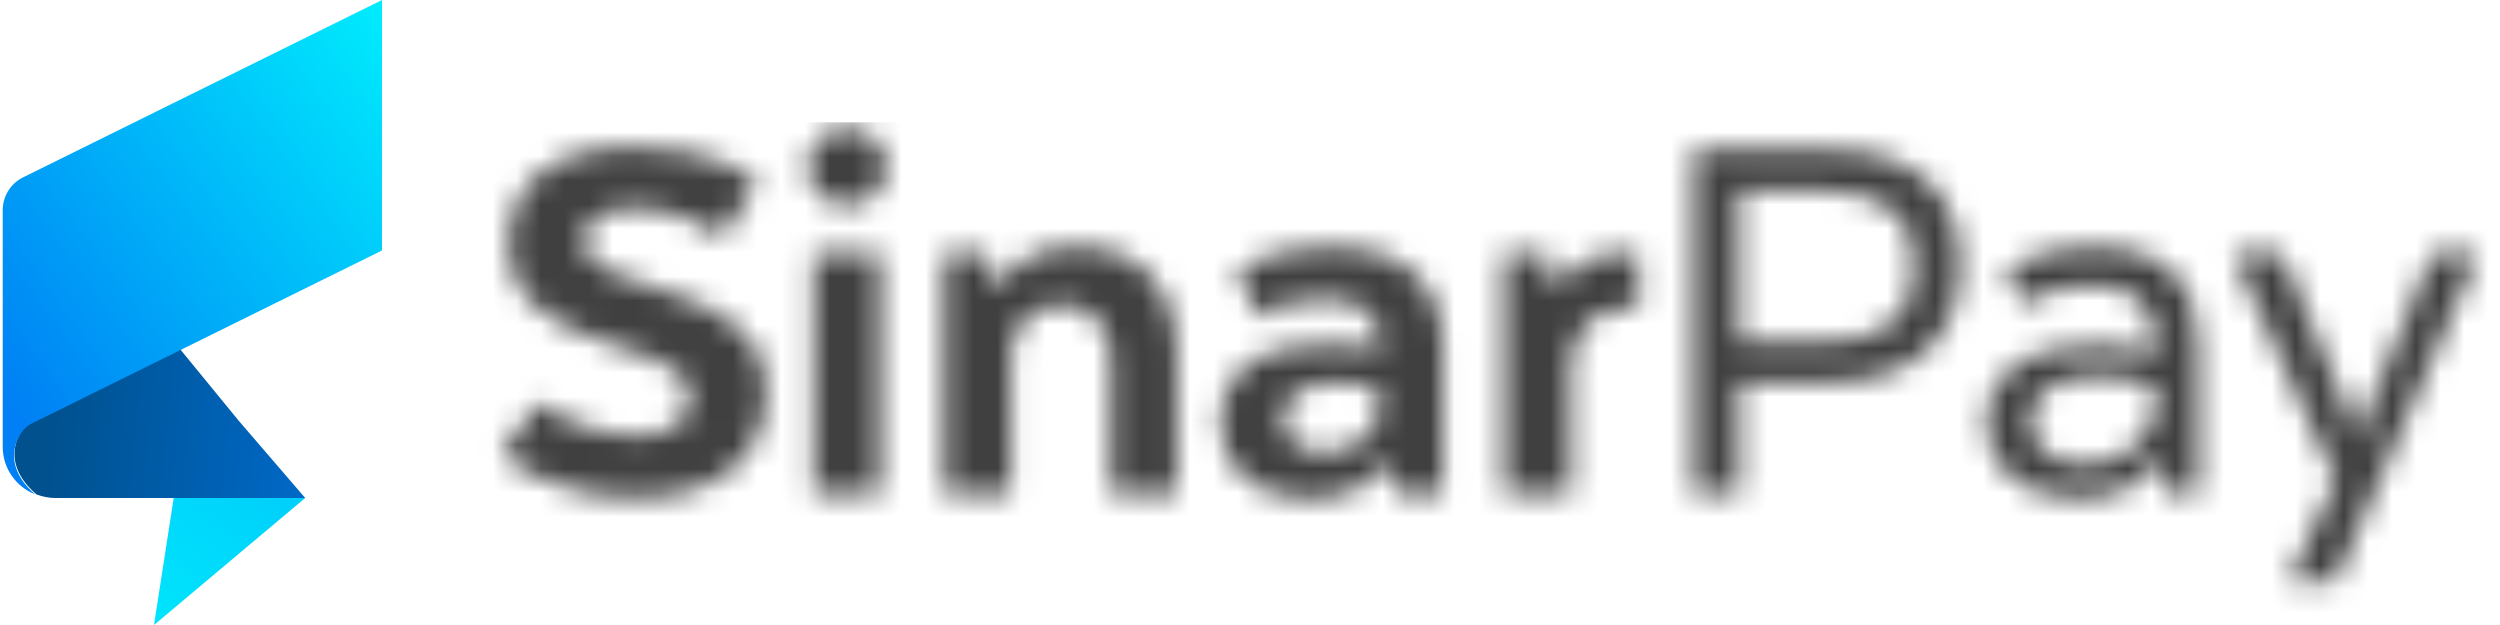
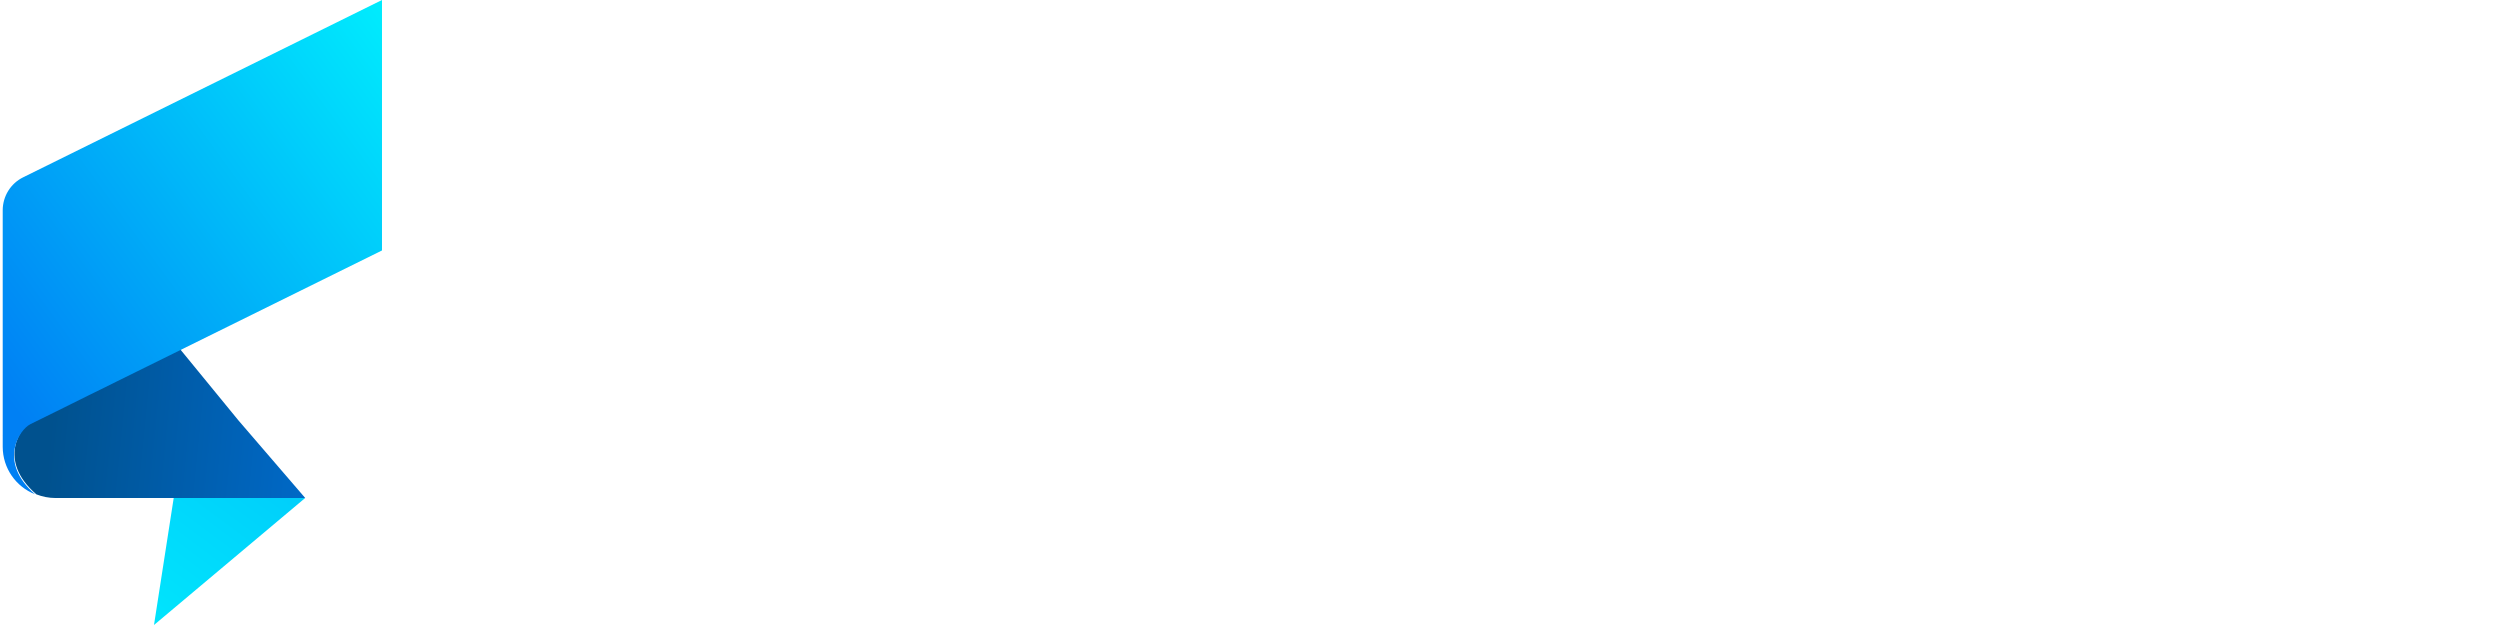
<svg xmlns="http://www.w3.org/2000/svg" width="104" height="26" viewBox="0 0 104 26" fill="none">
  <path d="M6.406 26L7.226 20.716H12.696L6.406 26Z" fill="url(#paint0_linear_491_5110)" />
  <path d="M9.92 17.49L6.006 12.711L4.146 14.635C4.142 14.635 4.142 14.635 4.142 14.635L0.113 18.124L1.296 17.542C0.862 17.759 -0.123 19.143 1.507 20.56L1.512 20.565C1.761 20.662 2.033 20.718 2.319 20.718H12.698L9.92 17.49Z" fill="url(#paint1_linear_491_5110)" />
  <path d="M0.963 7.376C0.444 7.631 0.113 8.163 0.113 8.748V18.584C0.113 19.484 0.669 20.251 1.455 20.56C-0.114 19.195 0.833 17.86 1.253 17.653L1.255 17.65C1.417 17.569 1.988 17.287 2.631 16.971L2.892 16.841C3.157 16.71 3.427 16.574 3.679 16.45L3.971 16.306L4.212 16.189C4.596 16.002 4.859 15.868 4.859 15.868L15.891 10.419V0L0.963 7.376Z" fill="url(#paint2_linear_491_5110)" />
  <mask id="mask0_491_5110" style="mask-type:alpha" maskUnits="userSpaceOnUse" x="20" y="5" width="84" height="20">
    <path d="M20.883 18.895L22.402 16.753C22.402 16.753 24.208 18.133 26.413 18.133C28.005 18.133 28.693 17.513 28.693 16.561C28.693 15.632 28.124 15.156 25.773 14.441C22.733 13.536 21.168 12.368 21.168 10.13C21.168 7.676 22.949 6.106 26.413 6.106C29.974 6.106 31.516 7.584 31.516 7.584L30.021 9.871C30.021 9.871 28.549 8.657 26.413 8.657C25.085 8.657 24.3 9.133 24.3 10.015C24.3 10.825 24.988 11.278 27.007 11.874C30.329 12.826 31.874 14.064 31.874 16.329C31.874 18.783 30.141 20.711 26.485 20.711C22.735 20.707 20.883 18.895 20.883 18.895Z" fill="white" />
    <path d="M33.607 6.963C33.607 6.034 34.32 5.344 35.221 5.344C36.148 5.344 36.883 6.034 36.883 6.963C36.883 7.868 36.148 8.536 35.221 8.536C34.32 8.536 33.607 7.868 33.607 6.963ZM33.846 20.515V10.511H36.622V20.515H33.846Z" fill="white" />
-     <path d="M39.281 20.515V10.511H41.015L41.417 11.917H41.559C42.319 10.798 43.198 10.25 44.834 10.25C47.397 10.25 48.964 12.011 48.964 14.727V20.515H46.21V14.966C46.21 13.633 45.475 12.679 44.144 12.679C42.813 12.679 42.056 13.728 42.056 14.752V20.515H39.281Z" fill="white" />
    <path d="M50.769 17.61C50.769 15.562 52.289 14.299 55.304 14.299C56.183 14.299 56.871 14.418 57.392 14.585V14.251C57.392 12.918 56.491 12.442 54.971 12.442C53.903 12.442 52.835 12.846 52.312 13.157L51.457 11.181C52.075 10.8 53.593 10.277 55.468 10.277C58.483 10.277 60.025 11.921 60.025 14.351V20.52H58.125L57.77 19.234H57.676C57.105 20.138 56.061 20.759 54.423 20.759C52.1 20.754 50.769 19.396 50.769 17.61ZM57.392 16.872V16.252C57.107 16.132 56.56 15.918 55.636 15.918C54.142 15.918 53.382 16.514 53.382 17.418C53.382 18.253 54.047 18.823 55.138 18.823C56.396 18.823 57.392 17.991 57.392 16.872Z" fill="white" />
-     <path d="M62.568 20.515V10.511H64.301L64.703 12.011H64.822C65.369 11.012 66.317 10.511 67.624 10.511H68.17V12.821H67.648C66.32 12.821 65.346 13.798 65.346 15.275V20.515H62.568Z" fill="white" />
-     <path d="M70.449 6.226H76.146C79.494 6.226 81.557 7.94 81.557 10.99C81.557 14.204 79.397 15.92 76.049 15.92H72.347V20.517H70.449V6.226ZM72.347 14.204H76.074C78.235 14.204 79.635 13.275 79.635 11.037C79.635 8.942 78.212 7.965 76.074 7.965H72.347V14.204Z" fill="white" />
-     <path d="M82.625 17.61C82.625 15.681 84.192 14.346 87.182 14.346C88.25 14.346 89.082 14.536 89.675 14.727V14.321C89.675 12.607 88.677 11.867 86.899 11.867C85.759 11.867 84.644 12.32 84.123 12.652L83.435 11.175C84.053 10.793 85.476 10.27 87.115 10.27C90.154 10.27 91.458 11.89 91.458 14.344V20.513H90.152L89.938 19.155H89.819C89.201 20.084 88.064 20.75 86.449 20.75C84.003 20.754 82.625 19.349 82.625 17.61ZM89.678 16.753V16.11C89.251 15.92 88.515 15.656 87.376 15.656C85.357 15.656 84.48 16.372 84.48 17.538C84.48 18.514 85.262 19.324 86.76 19.324C88.441 19.324 89.678 18.133 89.678 16.753Z" fill="white" />
-     <path d="M95.183 24.23L97.153 19.967L92.859 10.511H94.925L97.868 17.61C97.962 17.849 98.034 18.133 98.034 18.325H98.128C98.128 18.133 98.175 17.849 98.27 17.61L101.19 10.511H103.112L97.13 24.23H95.183Z" fill="white" />
+     <path d="M62.568 20.515V10.511H64.301L64.703 12.011H64.822C65.369 11.012 66.317 10.511 67.624 10.511H68.17V12.821H67.648C66.32 12.821 65.346 13.798 65.346 15.275H62.568Z" fill="white" />
  </mask>
  <g mask="url(#mask0_491_5110)">
-     <rect x="19.812" y="5.088" width="83.863" height="20.913" fill="#404040" />
-   </g>
+     </g>
  <defs>
    <linearGradient id="paint0_linear_491_5110" x1="12.003" y1="-15.443" x2="-15.536" y2="21.526" gradientUnits="userSpaceOnUse">
      <stop stop-color="#0080F4" />
      <stop offset="1" stop-color="#00FFFF" />
    </linearGradient>
    <linearGradient id="paint1_linear_491_5110" x1="2.734" y1="11.46" x2="24.168" y2="13.604" gradientUnits="userSpaceOnUse">
      <stop stop-color="#00518E" />
      <stop offset="1" stop-color="#0080FF" />
    </linearGradient>
    <linearGradient id="paint2_linear_491_5110" x1="-0.535" y1="15.469" x2="20.651" y2="0.003" gradientUnits="userSpaceOnUse">
      <stop stop-color="#0080F4" />
      <stop offset="1" stop-color="#00FFFF" />
    </linearGradient>
  </defs>
</svg>